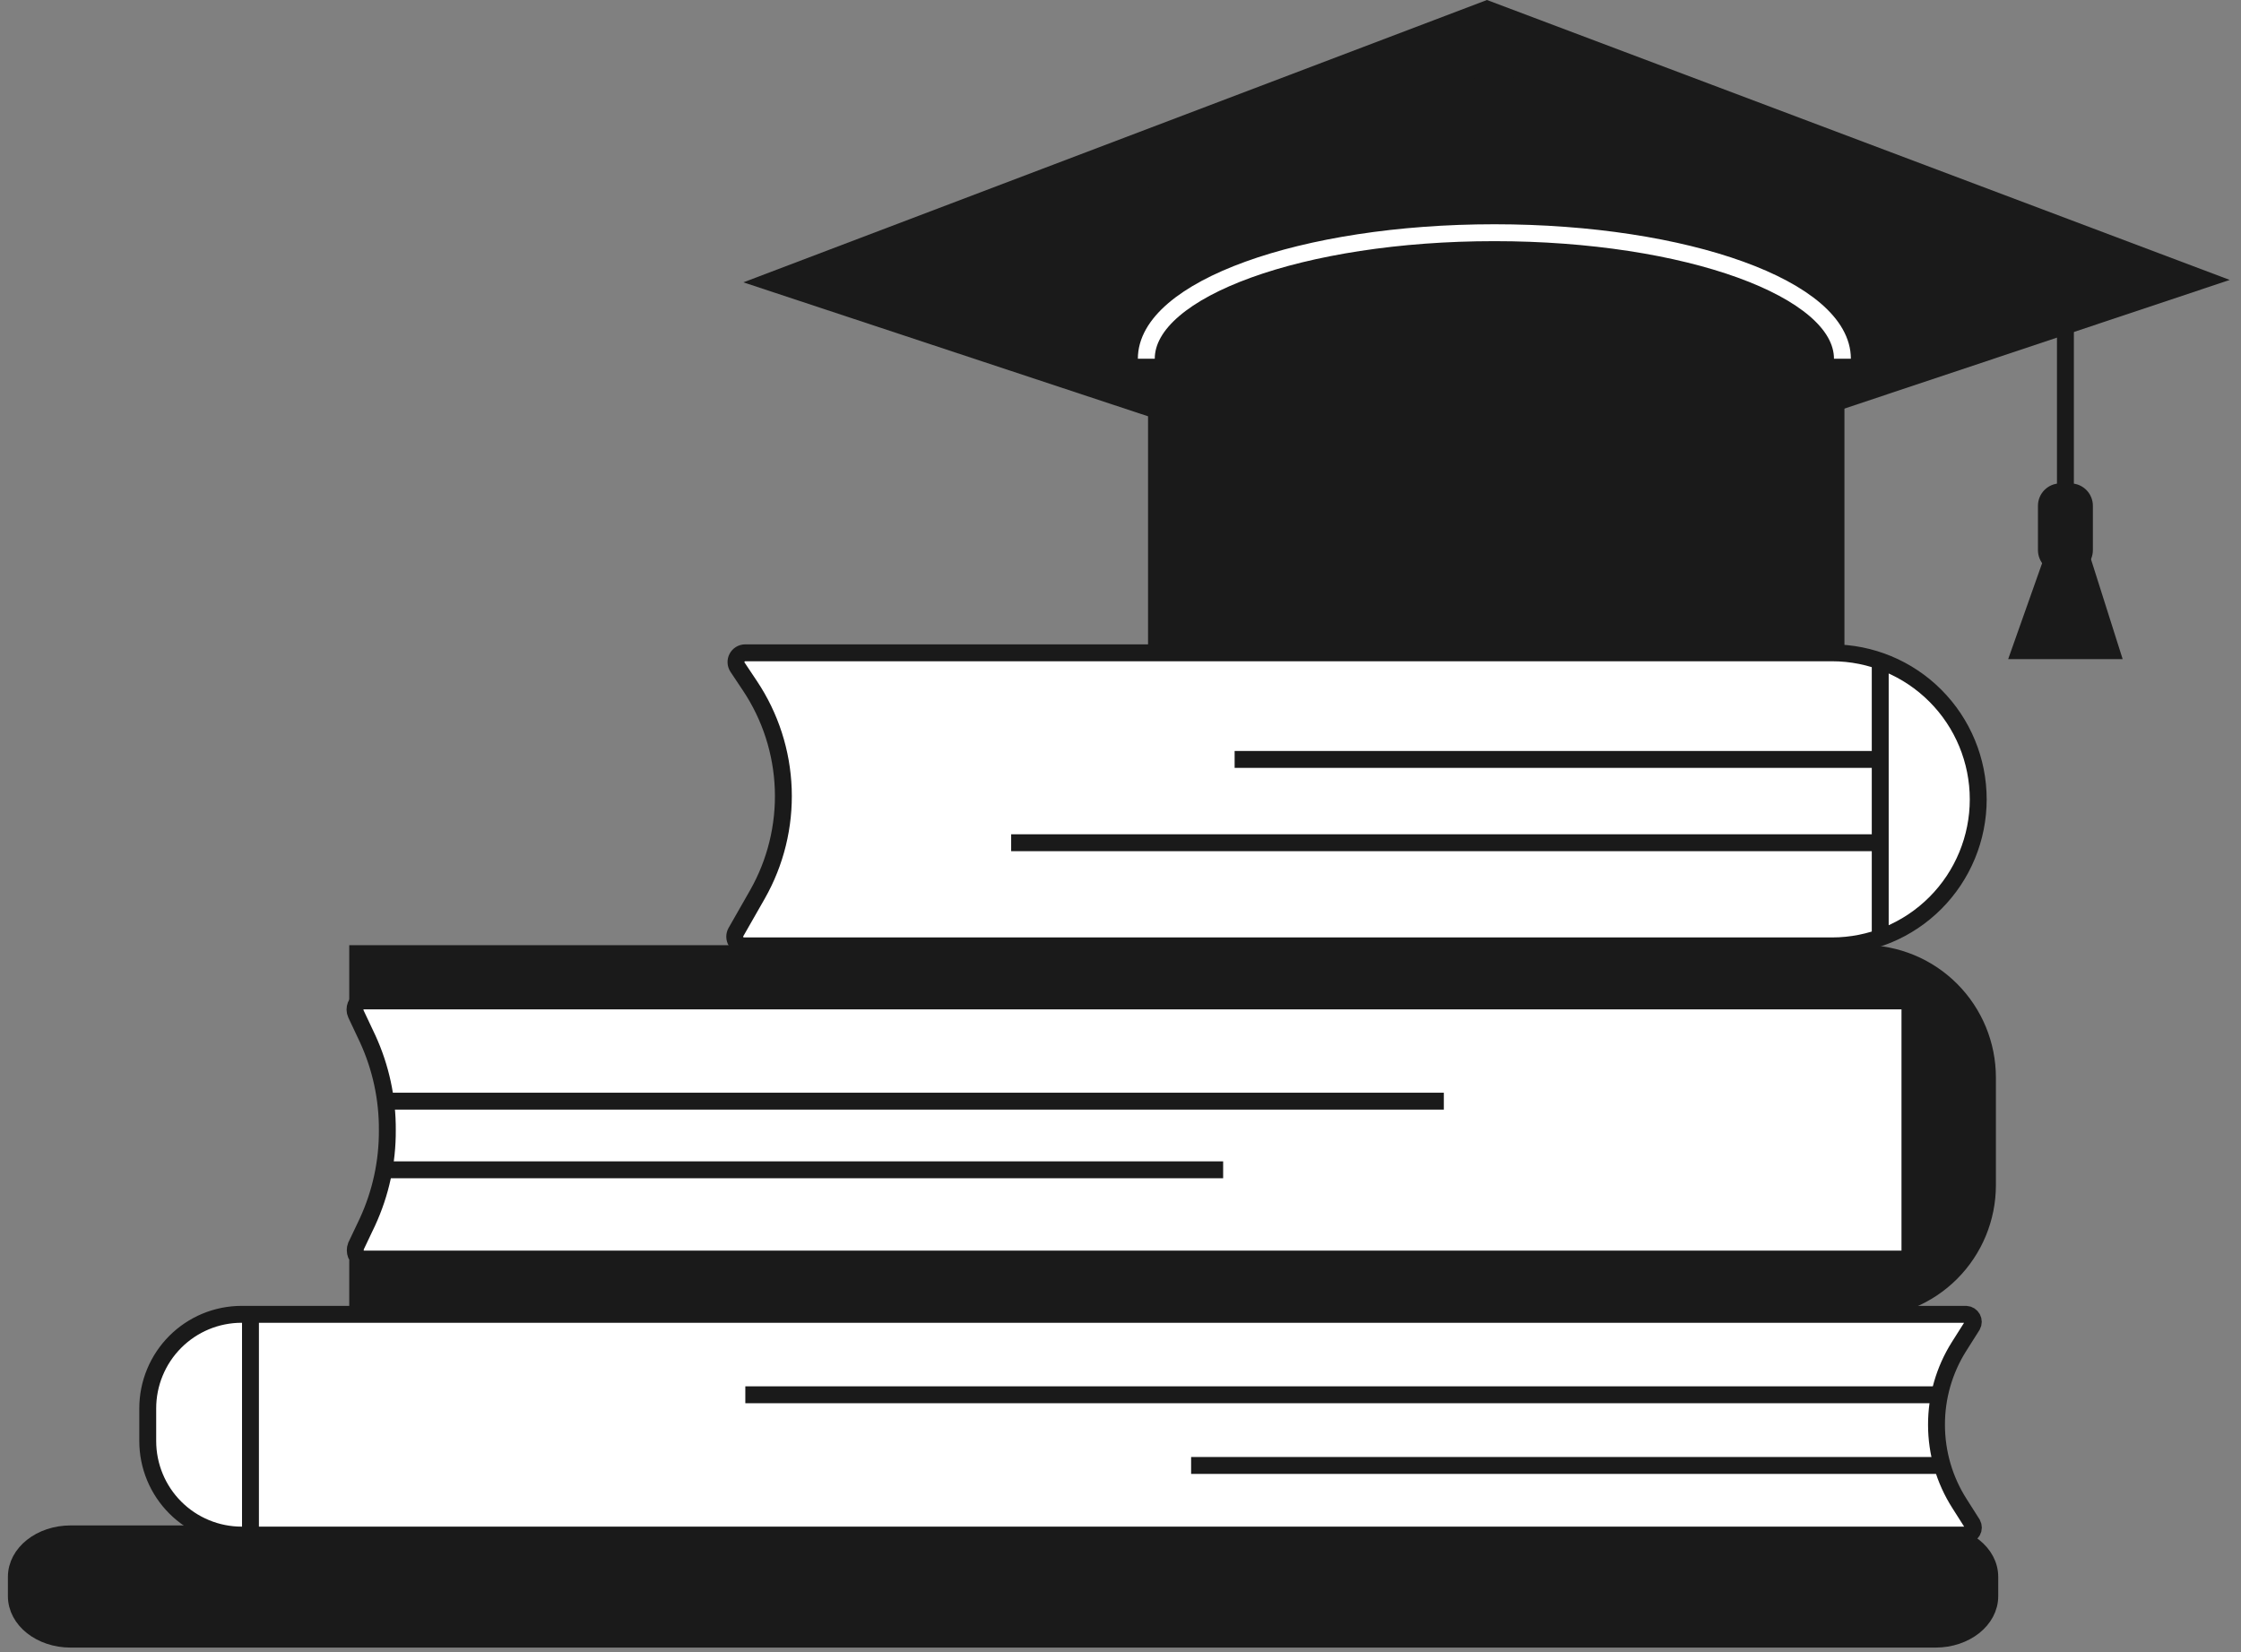
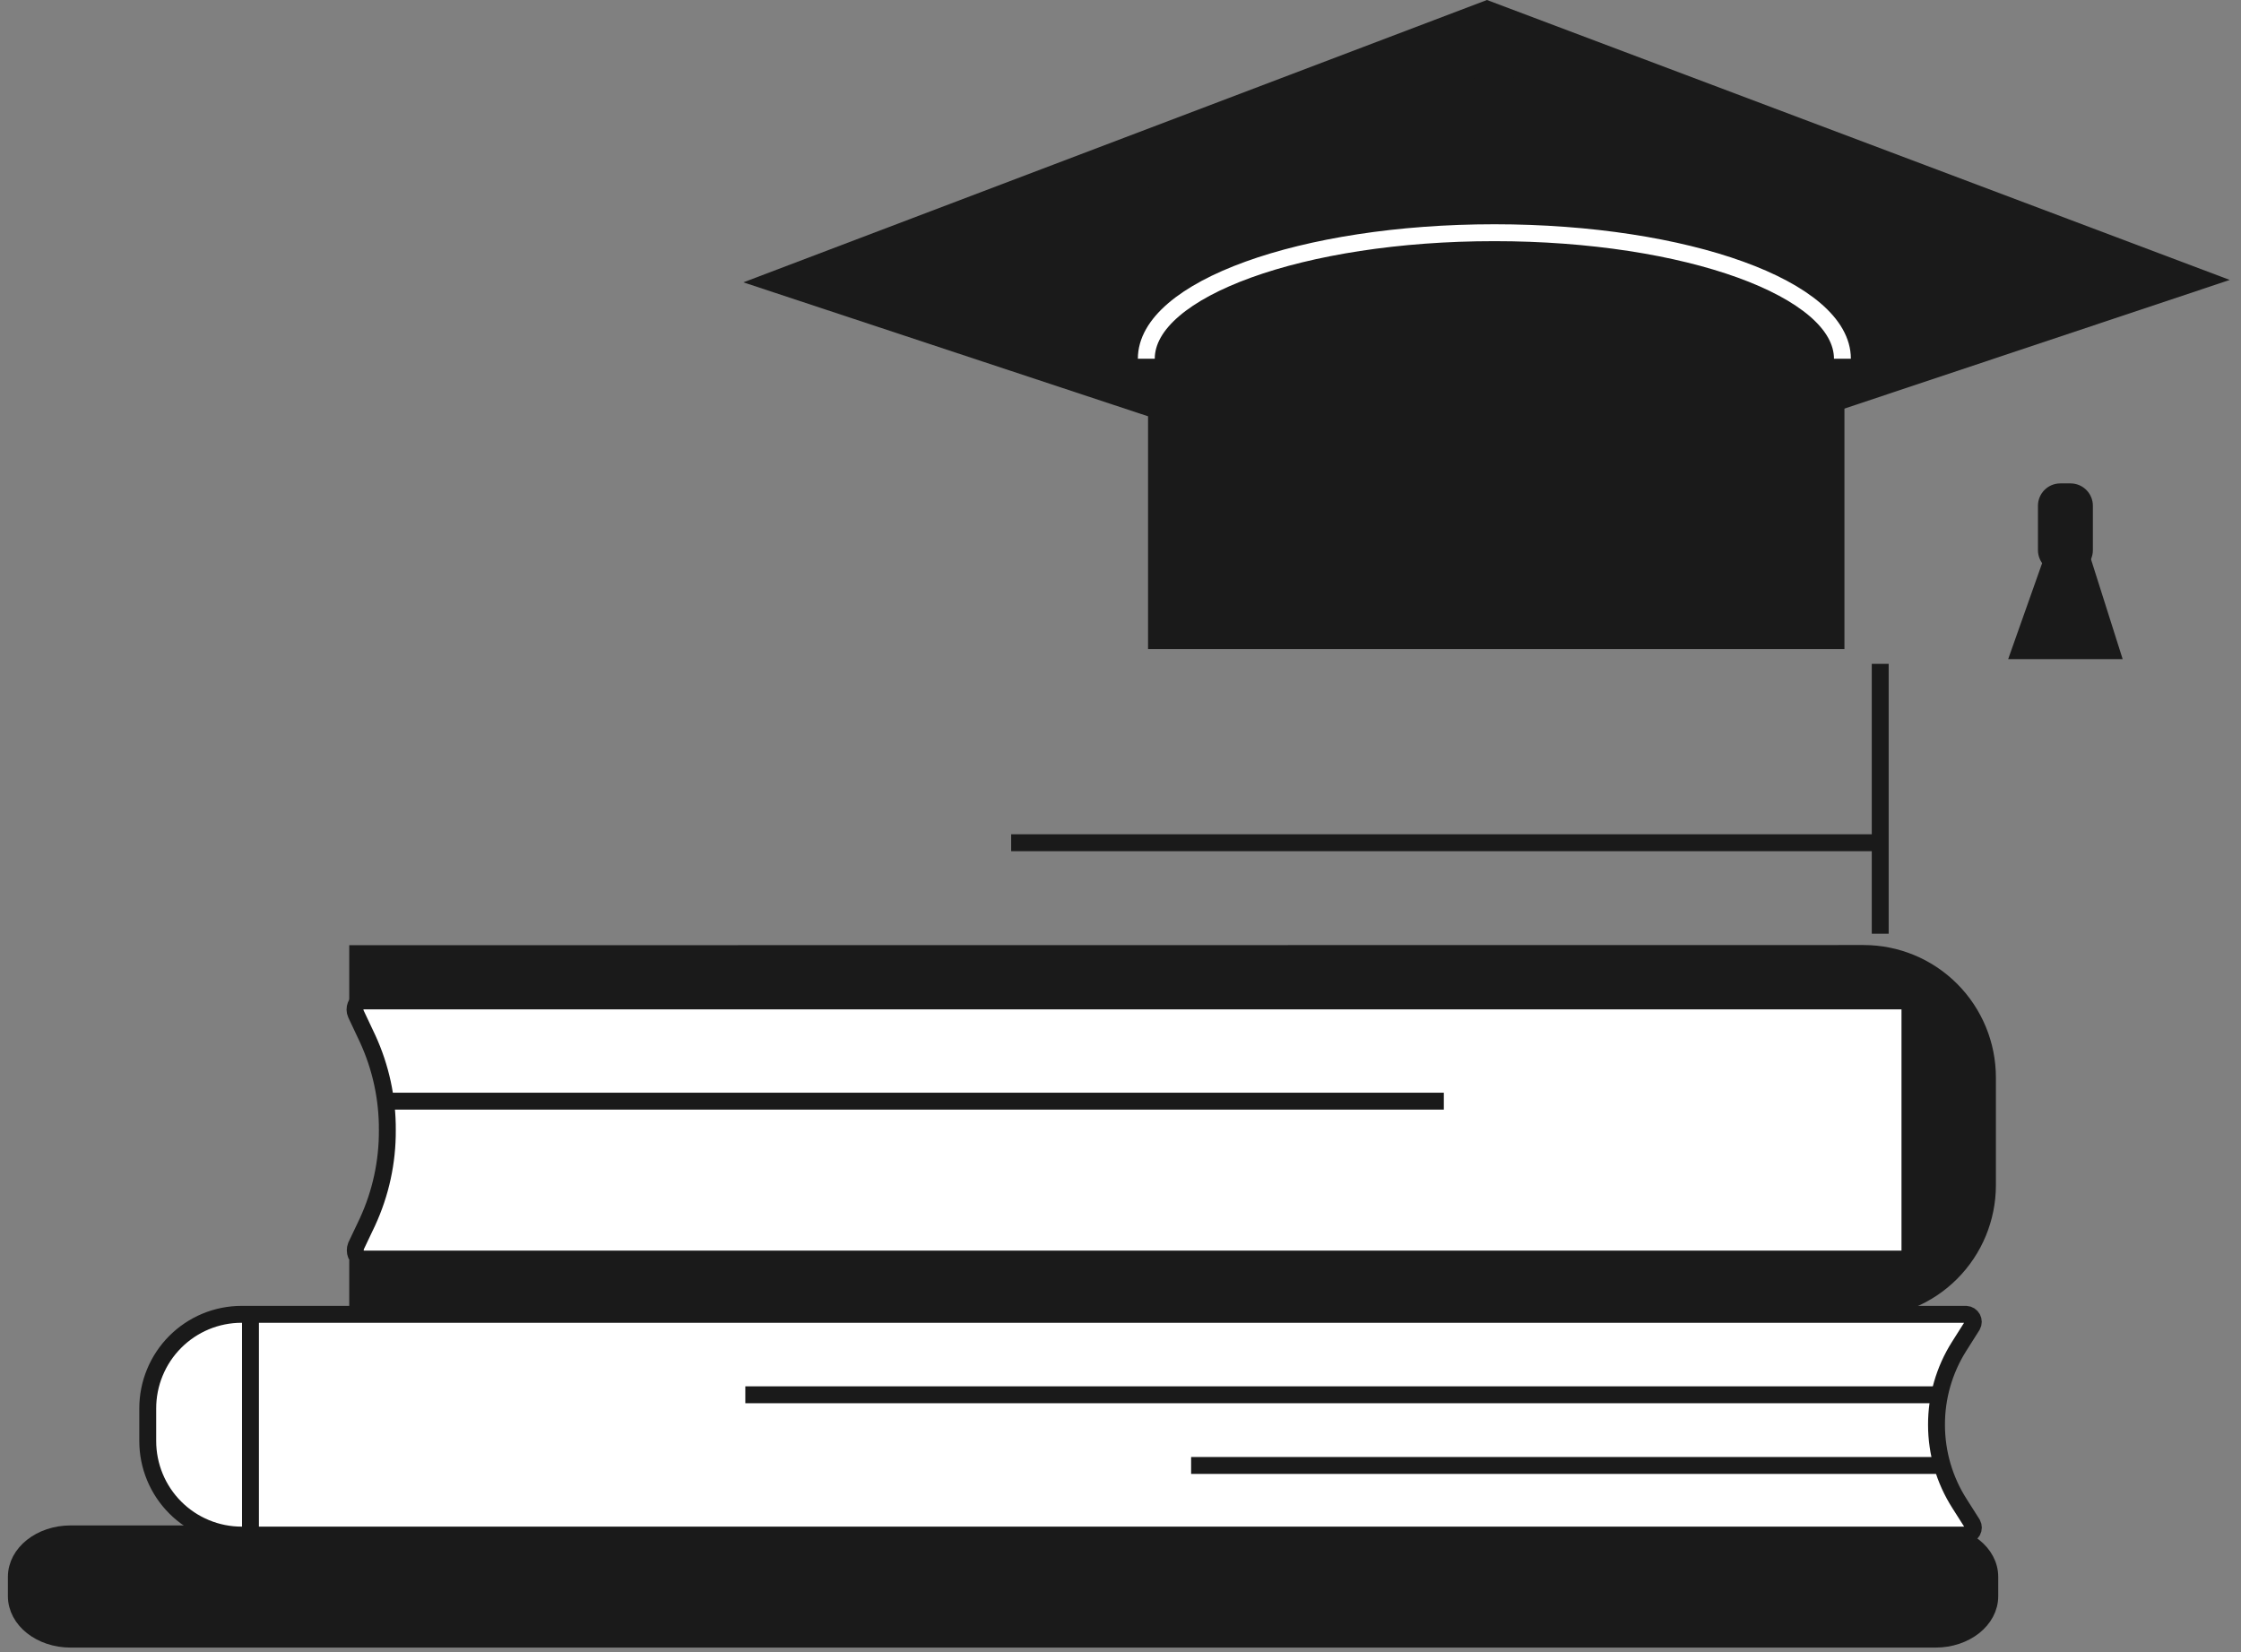
<svg xmlns="http://www.w3.org/2000/svg" width="137" height="101" viewBox="0 0 137 101" fill="none">
  <rect x="0" y="0" width="137" height="101" fill="#808080" stroke="none" />
  <path d="M118.326 93.775H4.316C2.485 93.775 1 94.951 1 96.401V97.584C1 99.034 2.485 100.21 4.316 100.21H118.326C120.158 100.21 121.642 99.034 121.642 97.584V96.401C121.642 94.951 120.158 93.775 118.326 93.775Z" fill="#1A1A1A" stroke="#1A1A1A" stroke-width="1.033" stroke-miterlimit="10" />
  <path d="M120.202 93.848H14.771C14.017 93.848 13.271 93.7 12.575 93.41C11.878 93.121 11.246 92.698 10.713 92.164C10.18 91.63 9.757 90.996 9.469 90.299C9.18 89.601 9.032 88.853 9.032 88.098V86.107C9.031 85.352 9.179 84.603 9.468 83.905C9.756 83.207 10.178 82.573 10.711 82.038C11.244 81.504 11.877 81.08 12.573 80.79C13.27 80.501 14.017 80.352 14.771 80.352H120.206C120.283 80.357 120.358 80.382 120.423 80.423C120.488 80.465 120.541 80.522 120.579 80.59C120.616 80.658 120.635 80.734 120.635 80.811C120.635 80.889 120.615 80.965 120.578 81.032L119.761 82.324C118.858 83.756 118.38 85.416 118.385 87.109C118.385 88.814 118.872 90.483 119.789 91.918L120.583 93.168C120.62 93.237 120.639 93.313 120.639 93.391C120.639 93.469 120.619 93.546 120.581 93.614C120.542 93.682 120.488 93.739 120.421 93.78C120.355 93.821 120.28 93.845 120.202 93.848Z" fill="white" stroke="#1A1A1A" stroke-width="1.033" stroke-miterlimit="10" />
  <path d="M118.812 85.271H45.564" stroke="#1A1A1A" stroke-width="1.033" stroke-miterlimit="10" />
  <path d="M118.812 89.592H72.817" stroke="#1A1A1A" stroke-width="1.033" stroke-miterlimit="10" />
  <path d="M15.312 80.141V93.848" stroke="#1A1A1A" stroke-width="1.033" stroke-miterlimit="10" />
  <path d="M21.867 58.302V60.788H115.858V77.553H21.867V80.04H113.931C115.938 80.04 117.864 79.241 119.283 77.818C120.702 76.396 121.5 74.467 121.5 72.455V65.877C121.5 63.865 120.702 61.936 119.283 60.514C117.864 59.091 115.938 58.292 113.931 58.292L21.867 58.302Z" fill="#1A1A1A" stroke="#1A1A1A" stroke-width="1.033" stroke-miterlimit="10" />
  <path d="M22.087 76.974H116.789V61.193H22.087C21.785 61.193 21.601 61.652 21.762 61.992L22.473 63.5C23.279 65.252 23.691 67.161 23.679 69.09C23.691 71.033 23.274 72.954 22.459 74.716L21.766 76.174C21.629 76.518 21.803 76.974 22.087 76.974Z" fill="white" stroke="#1A1A1A" stroke-width="1.033" stroke-miterlimit="10" />
  <path d="M23.339 67.32H88.266" stroke="#1A1A1A" stroke-width="1.033" stroke-miterlimit="10" />
-   <path d="M23.339 71.517H74.775" stroke="#1A1A1A" stroke-width="1.033" stroke-miterlimit="10" />
  <path d="M118.633 60.572H116.766V77.805H118.633V60.572Z" fill="#1A1A1A" stroke="#1A1A1A" stroke-width="1.033" stroke-miterlimit="10" />
-   <path d="M111.996 57.828H45.482C45.383 57.828 45.286 57.802 45.2 57.753C45.114 57.704 45.043 57.633 44.993 57.547C44.943 57.461 44.917 57.364 44.917 57.265C44.916 57.166 44.942 57.068 44.991 56.982L46.303 54.684C47.417 52.724 47.964 50.492 47.883 48.238C47.802 45.984 47.096 43.797 45.844 41.923L45.087 40.788C45.032 40.703 44.999 40.605 44.994 40.504C44.989 40.403 45.011 40.302 45.058 40.213C45.105 40.123 45.175 40.047 45.261 39.994C45.346 39.941 45.445 39.912 45.546 39.91H111.996C114.367 39.91 116.641 40.853 118.317 42.534C119.994 44.214 120.936 46.493 120.936 48.869C120.936 50.045 120.705 51.21 120.255 52.297C119.806 53.384 119.148 54.372 118.317 55.204C117.487 56.036 116.502 56.696 115.417 57.146C114.332 57.596 113.17 57.828 111.996 57.828Z" fill="white" stroke="#1A1A1A" stroke-width="1.033" stroke-miterlimit="10" />
  <path d="M114.945 57.083V40.585" stroke="#1A1A1A" stroke-width="1.033" stroke-miterlimit="10" />
  <path d="M61.816 51.521H114.895" stroke="#1A1A1A" stroke-width="1.033" stroke-miterlimit="10" />
-   <path d="M75.477 46.428H114.885" stroke="#1A1A1A" stroke-width="1.033" stroke-miterlimit="10" />
  <path d="M136.312 17.114L90.853 32.293L45.445 17.261L90.903 0L136.312 17.114Z" fill="#1A1A1A" />
  <path d="M100.844 6.528C95.233 4.188 88.933 4.124 83.275 6.348L70.184 11.492V39.68H112.757V11.492L100.844 6.528Z" fill="#1A1A1A" />
-   <path d="M126.266 14.691V31.741" stroke="#1A1A1A" stroke-width="1.033" stroke-miterlimit="10" />
  <path d="M126.578 29.553H125.954C125.199 29.553 124.587 30.166 124.587 30.923V33.63C124.587 34.387 125.199 35 125.954 35H126.578C127.333 35 127.945 34.387 127.945 33.63V30.923C127.945 30.166 127.333 29.553 126.578 29.553Z" fill="#1A1A1A" />
  <path d="M112.633 21.931C112.633 17.675 103.106 14.227 91.358 14.227C79.61 14.227 70.078 17.675 70.078 21.931" fill="#1A1A1A" />
  <path d="M112.633 21.931C112.633 17.675 103.106 14.227 91.358 14.227C79.61 14.227 70.078 17.675 70.078 21.931" stroke="white" stroke-width="1.033" stroke-miterlimit="10" />
  <path d="M129.766 40.296H122.766L125.275 33.207H127.518L129.766 40.296Z" fill="#1A1A1A" />
</svg>